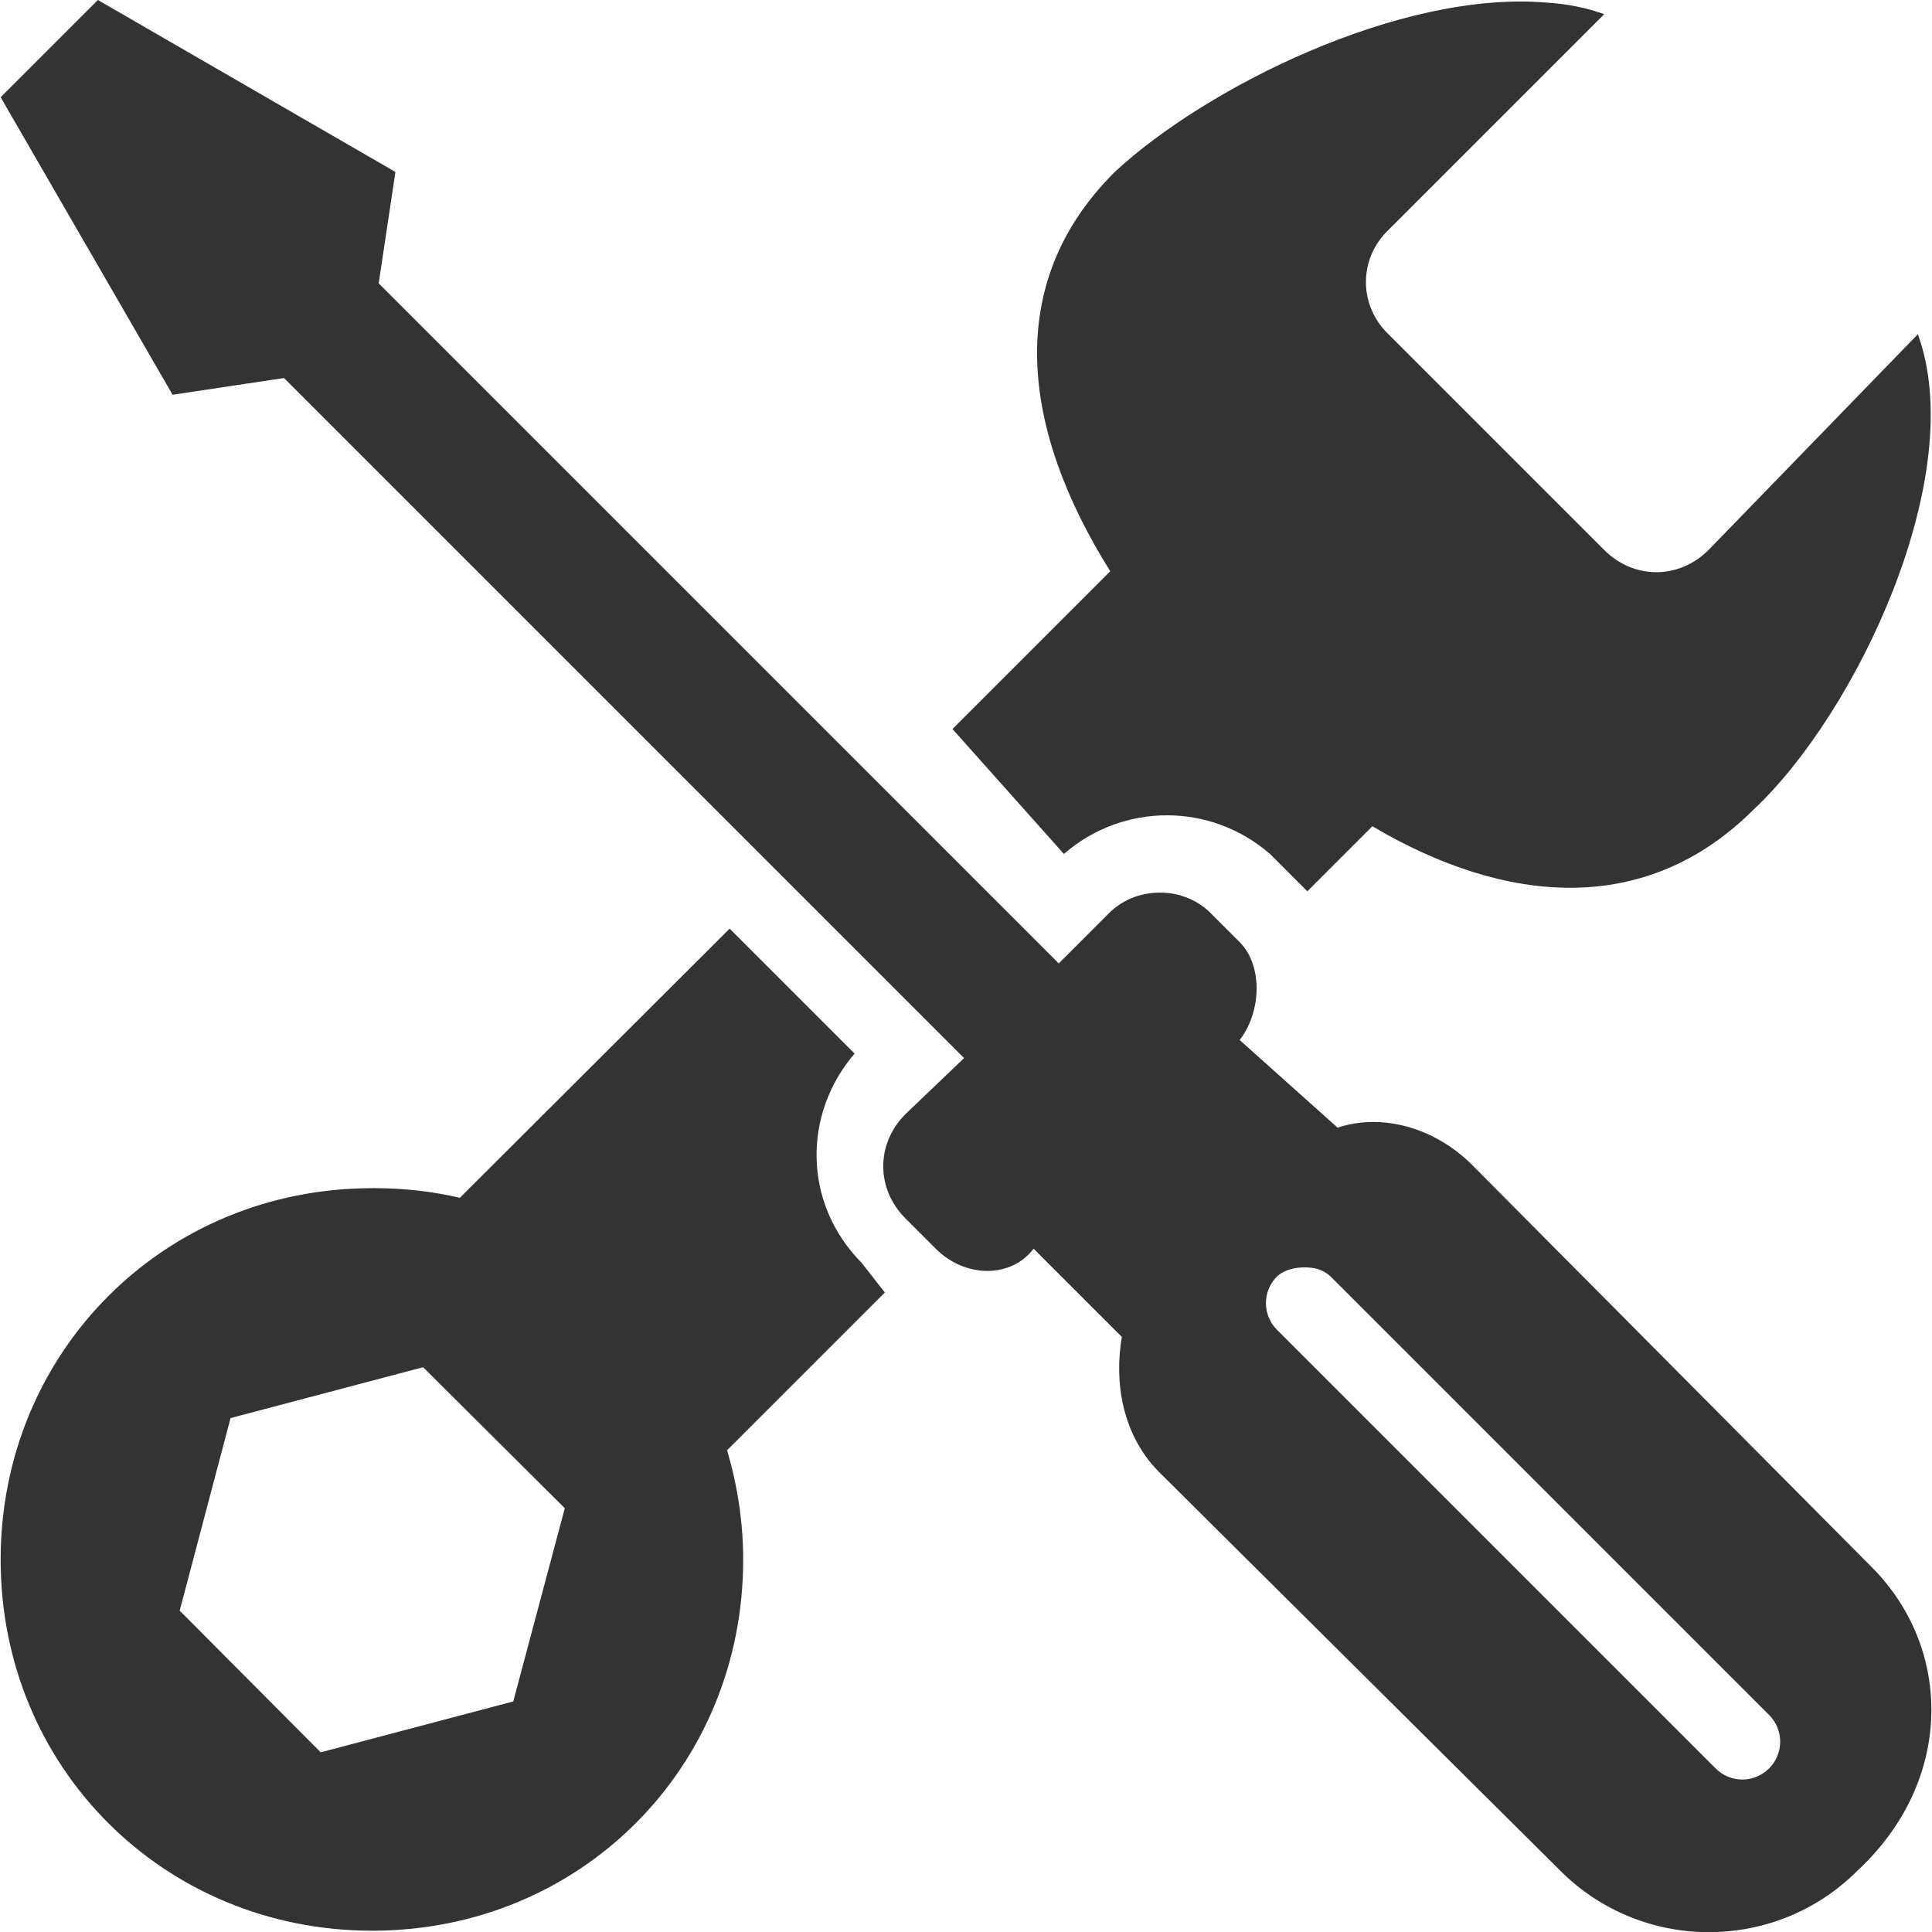
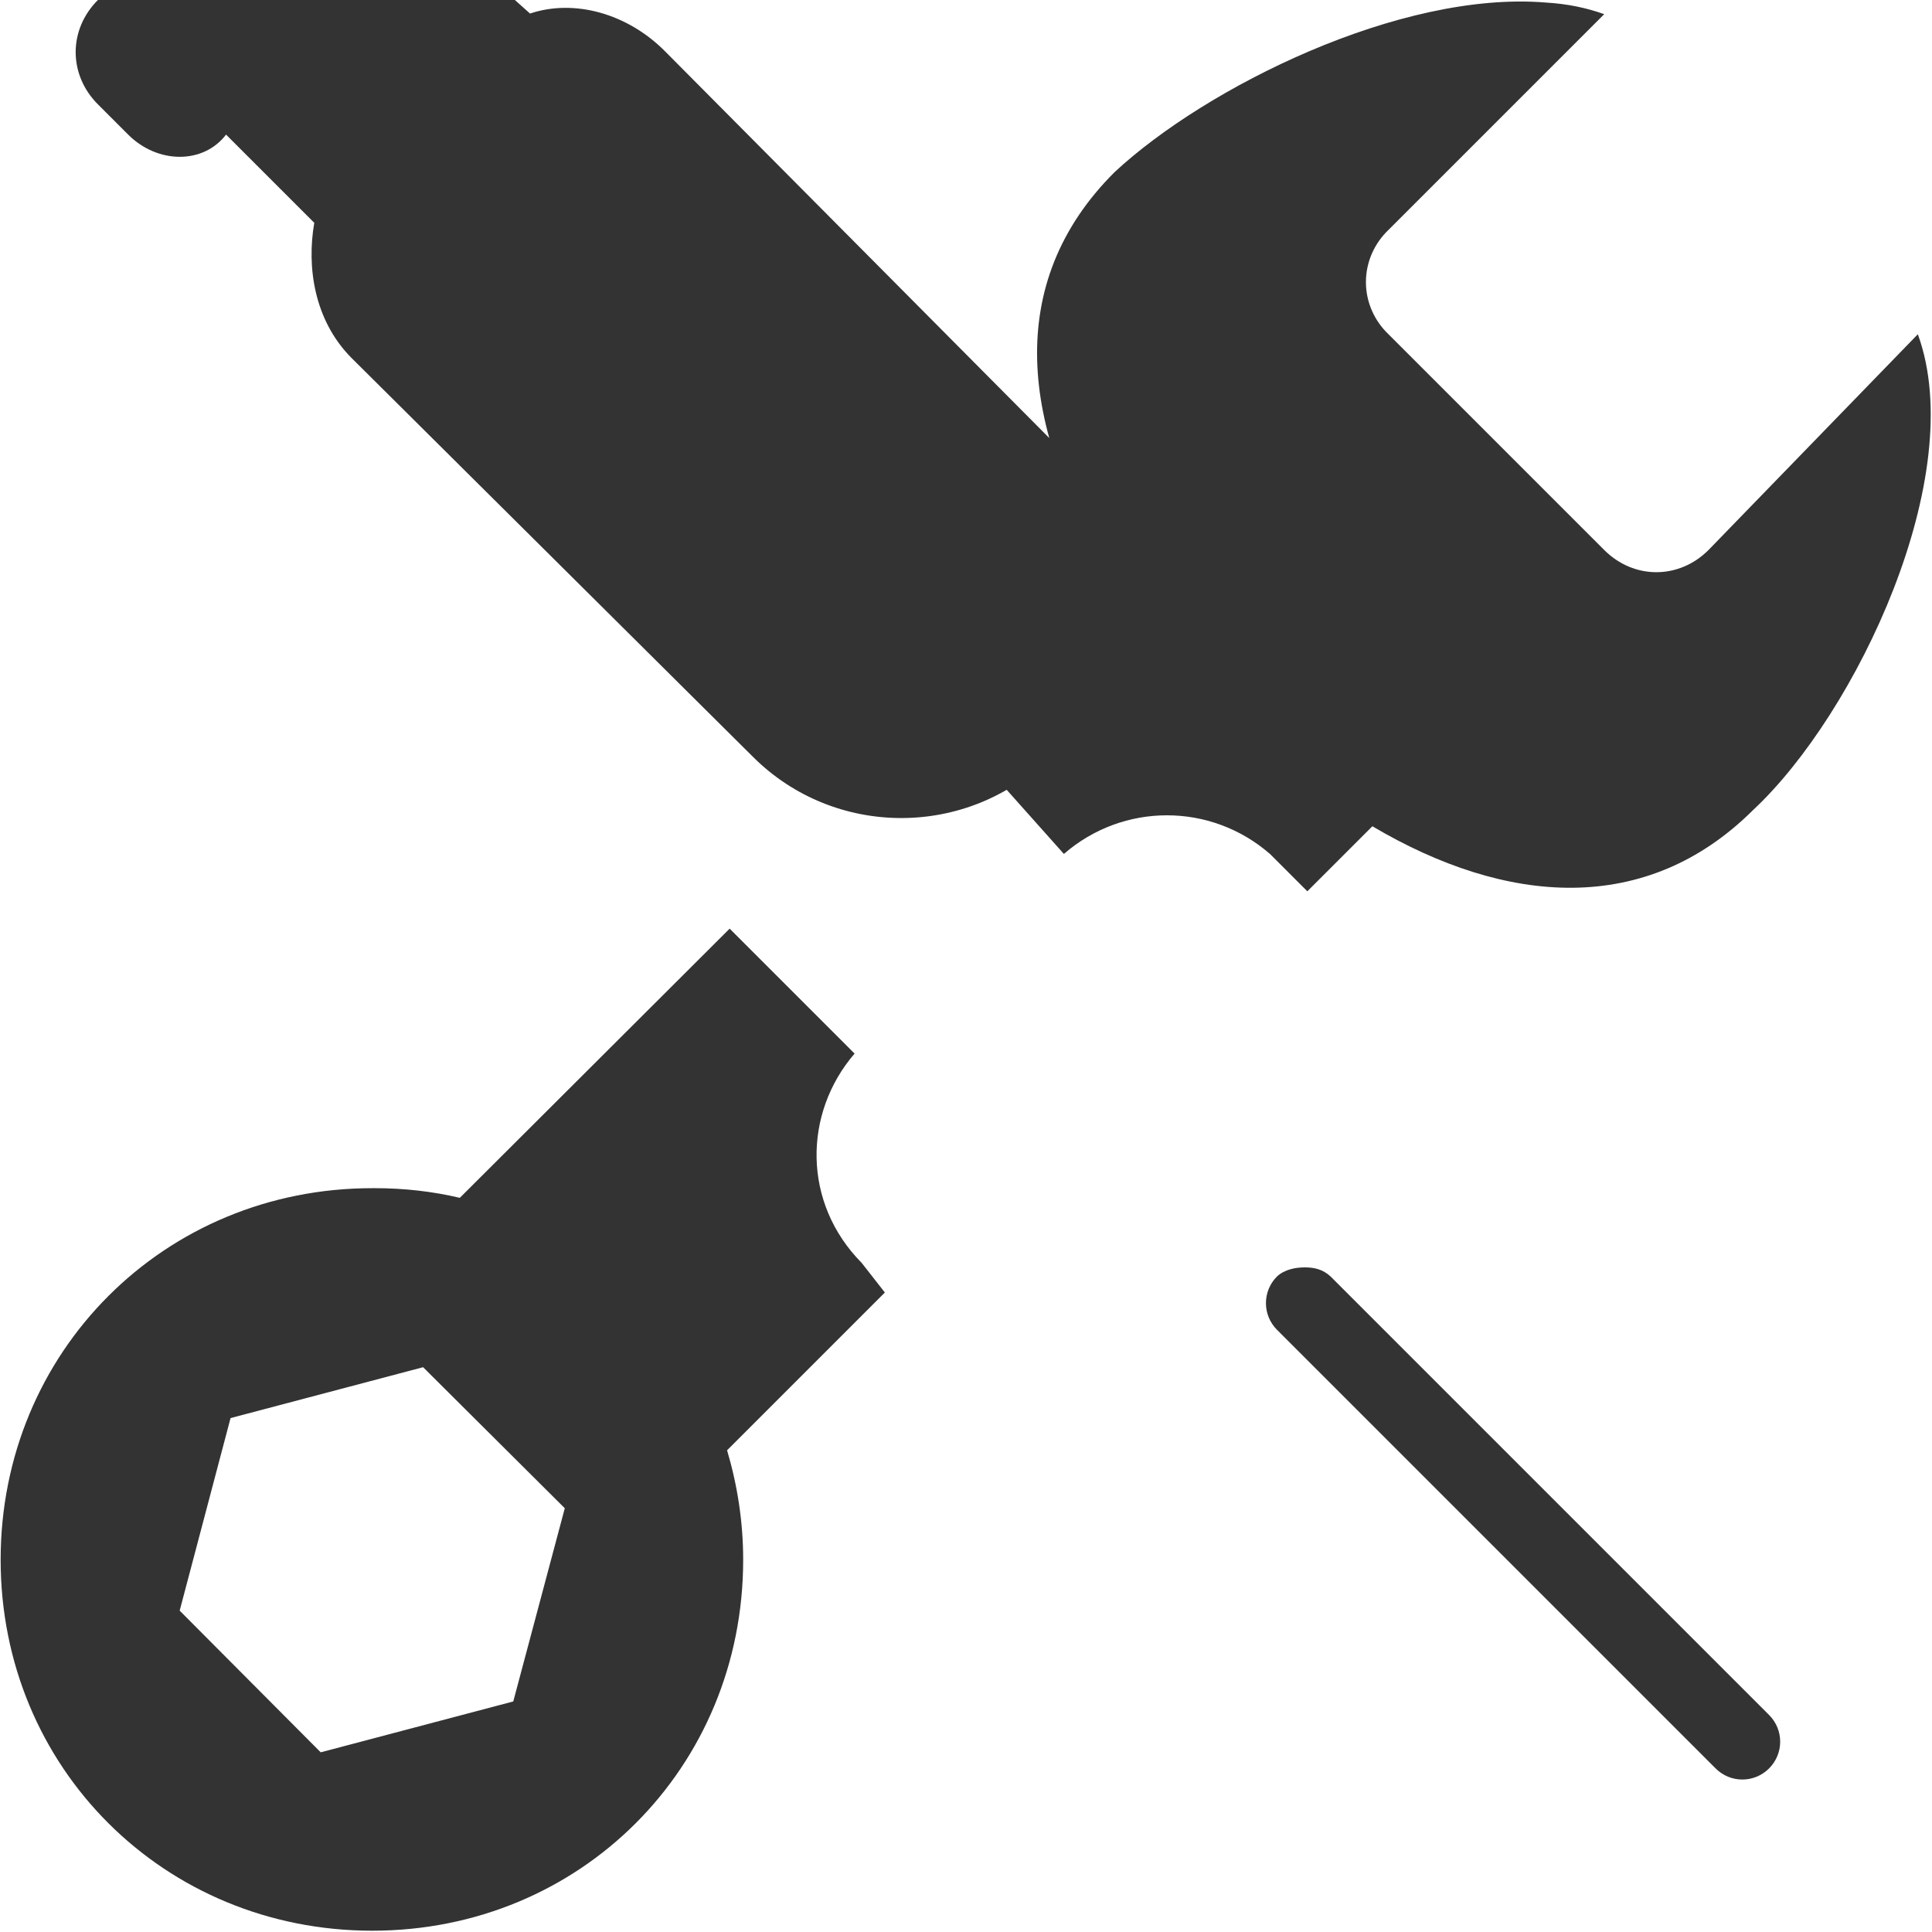
<svg xmlns="http://www.w3.org/2000/svg" xml:space="preserve" width="30px" height="30px" version="1.1" style="shape-rendering:geometricPrecision; text-rendering:geometricPrecision; image-rendering:optimizeQuality; fill-rule:evenodd; clip-rule:evenodd" viewBox="0 0 30 30">
  <defs>
    <style type="text/css">
   
    .fil0 {fill:#333333;fill-rule:nonzero}
   
  </style>
  </defs>
  <g id="Слой_x0020_1">
    <g>
-       <path class="fil0" d="M1.52 0l-1.51 1.51 2.67 4.62 1.73 -0.26 10.56 10.56 -0.91 0.87c-0.46,0.46 -0.46,1.16 0,1.62l0.47 0.47c0.46,0.46 1.17,0.46 1.52,0l1.37 1.37c-0.12,0.69 0,1.51 0.57,2.09l6.24 6.2c1.27,1.27 3.34,1.27 4.61,0 1.5,-1.39 1.49,-3.45 0.22,-4.72l-6.2 -6.24c-0.58,-0.58 -1.4,-0.81 -2.09,-0.58l-1.52 -1.36c0.35,-0.46 0.35,-1.17 0,-1.52l-0.43 -0.43c-0.21,-0.22 -0.5,-0.34 -0.81,-0.34 -0.31,0 -0.6,0.12 -0.81,0.34l-0.76 0.76 -10.56 -10.56 0.26 -1.73 -4.62 -2.67 0 0zm22.49 0.04c-2.27,-0.19 -5.29,1.32 -6.7,2.63 -1.74,1.73 -1.45,4 -0.07,6.2l-2.45 2.45 1.73 1.94c0.92,-0.8 2.28,-0.8 3.2,0l0.47 0.47 0.11 0.11 1.01 -1.01c2.08,1.23 4.25,1.4 5.91,-0.25 1.61,-1.5 3.36,-5.2 2.56,-7.39l-3.25 3.35c-0.46,0.46 -1.16,0.46 -1.62,0l-3.35 -3.35c-0.22,-0.21 -0.35,-0.5 -0.35,-0.81 0,-0.31 0.13,-0.6 0.35,-0.81l3.35 -3.35c-0.28,-0.1 -0.57,-0.16 -0.9,-0.18l0 0zm-12.68 14.38l-4.19 4.18c-0.42,-0.1 -0.87,-0.15 -1.31,-0.15 -0.02,0 -0.04,0 -0.05,0 -3.23,0 -5.77,2.54 -5.77,5.77 0,3.23 2.54,5.76 5.77,5.76 3.23,0 5.76,-2.53 5.76,-5.76 0,-0.59 -0.09,-1.16 -0.25,-1.7l2.45 -2.45 -0.36 -0.46c-0.92,-0.93 -0.91,-2.32 -0.11,-3.25l-1.94 -1.94 0 0zm8.93 5.26c0.15,0 0.28,0.03 0.4,0.14l6.81 6.81c0.23,0.23 0.23,0.6 0,0.83 -0.23,0.23 -0.6,0.23 -0.83,0l-6.81 -6.81c-0.23,-0.23 -0.23,-0.6 0,-0.83 0.12,-0.11 0.29,-0.14 0.43,-0.14l0 0zm-13.69 1.55l2.2 2.19 -0.8 3 -2.99 0.79 -2.19 -2.2 0.79 -2.99 2.99 -0.79z" />
+       <path class="fil0" d="M1.52 0c-0.46,0.46 -0.46,1.16 0,1.62l0.47 0.47c0.46,0.46 1.17,0.46 1.52,0l1.37 1.37c-0.12,0.69 0,1.51 0.57,2.09l6.24 6.2c1.27,1.27 3.34,1.27 4.61,0 1.5,-1.39 1.49,-3.45 0.22,-4.72l-6.2 -6.24c-0.58,-0.58 -1.4,-0.81 -2.09,-0.58l-1.52 -1.36c0.35,-0.46 0.35,-1.17 0,-1.52l-0.43 -0.43c-0.21,-0.22 -0.5,-0.34 -0.81,-0.34 -0.31,0 -0.6,0.12 -0.81,0.34l-0.76 0.76 -10.56 -10.56 0.26 -1.73 -4.62 -2.67 0 0zm22.49 0.04c-2.27,-0.19 -5.29,1.32 -6.7,2.63 -1.74,1.73 -1.45,4 -0.07,6.2l-2.45 2.45 1.73 1.94c0.92,-0.8 2.28,-0.8 3.2,0l0.47 0.47 0.11 0.11 1.01 -1.01c2.08,1.23 4.25,1.4 5.91,-0.25 1.61,-1.5 3.36,-5.2 2.56,-7.39l-3.25 3.35c-0.46,0.46 -1.16,0.46 -1.62,0l-3.35 -3.35c-0.22,-0.21 -0.35,-0.5 -0.35,-0.81 0,-0.31 0.13,-0.6 0.35,-0.81l3.35 -3.35c-0.28,-0.1 -0.57,-0.16 -0.9,-0.18l0 0zm-12.68 14.38l-4.19 4.18c-0.42,-0.1 -0.87,-0.15 -1.31,-0.15 -0.02,0 -0.04,0 -0.05,0 -3.23,0 -5.77,2.54 -5.77,5.77 0,3.23 2.54,5.76 5.77,5.76 3.23,0 5.76,-2.53 5.76,-5.76 0,-0.59 -0.09,-1.16 -0.25,-1.7l2.45 -2.45 -0.36 -0.46c-0.92,-0.93 -0.91,-2.32 -0.11,-3.25l-1.94 -1.94 0 0zm8.93 5.26c0.15,0 0.28,0.03 0.4,0.14l6.81 6.81c0.23,0.23 0.23,0.6 0,0.83 -0.23,0.23 -0.6,0.23 -0.83,0l-6.81 -6.81c-0.23,-0.23 -0.23,-0.6 0,-0.83 0.12,-0.11 0.29,-0.14 0.43,-0.14l0 0zm-13.69 1.55l2.2 2.19 -0.8 3 -2.99 0.79 -2.19 -2.2 0.79 -2.99 2.99 -0.79z" />
    </g>
  </g>
</svg>